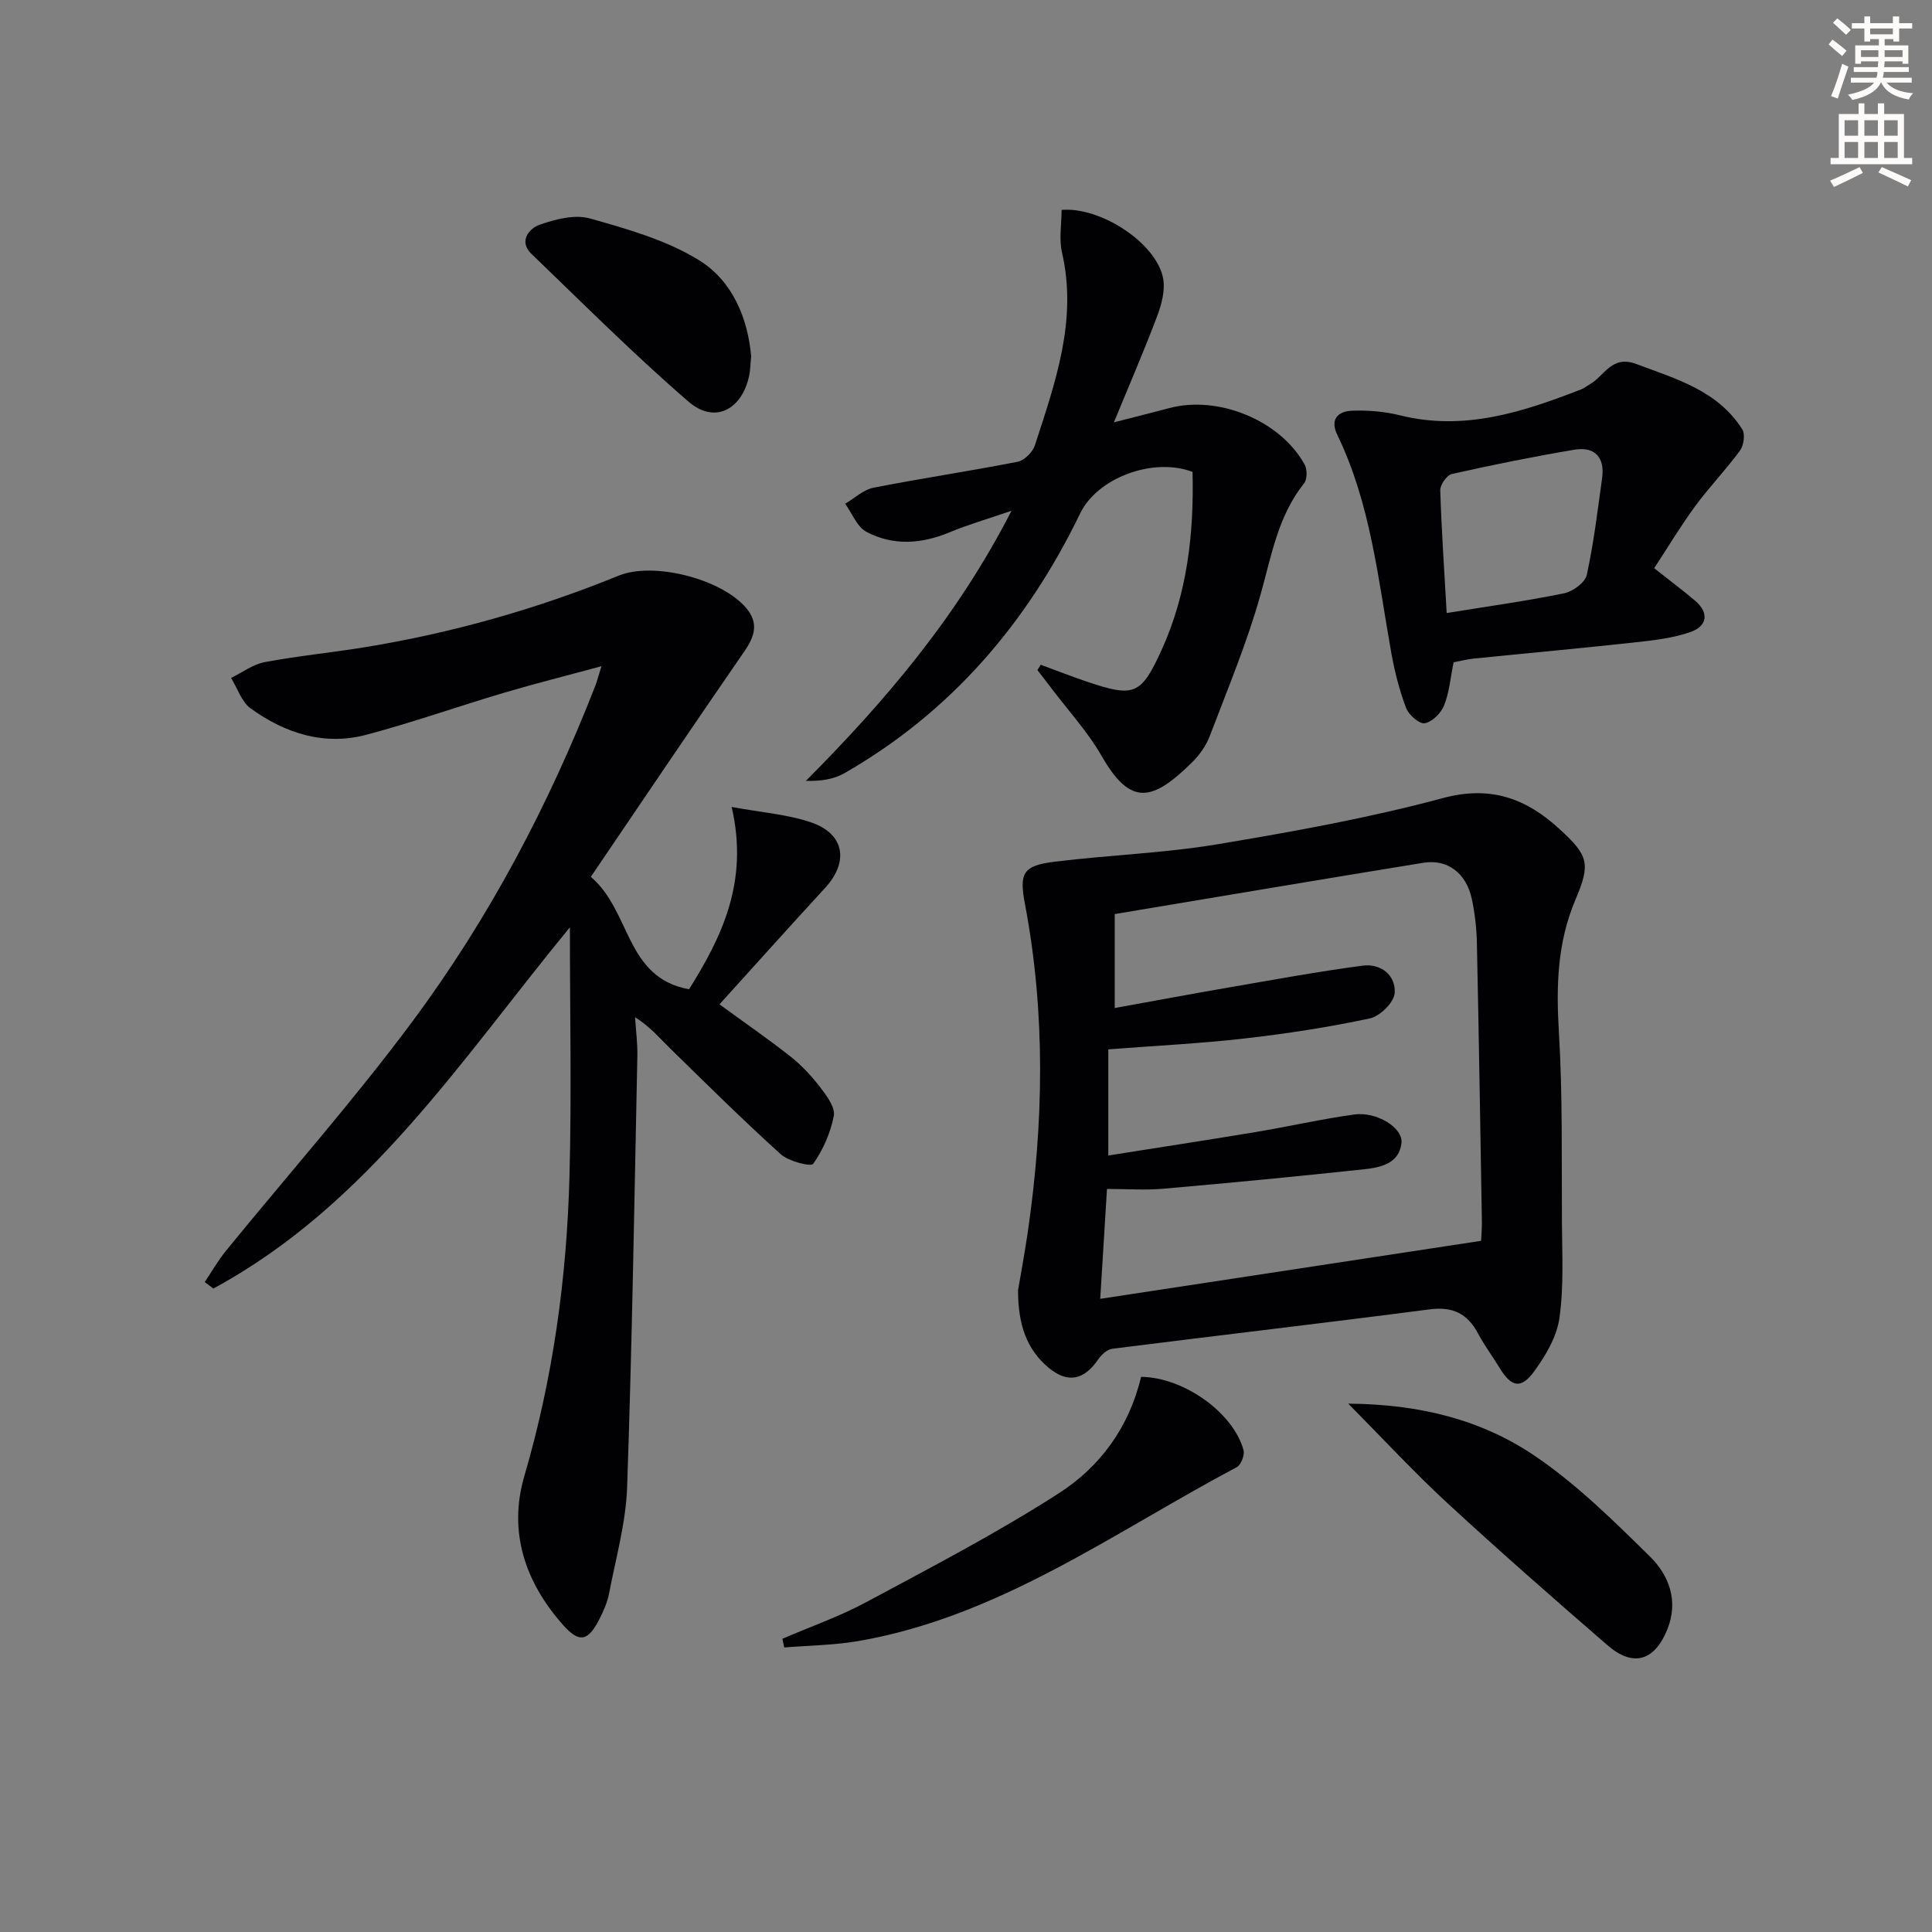
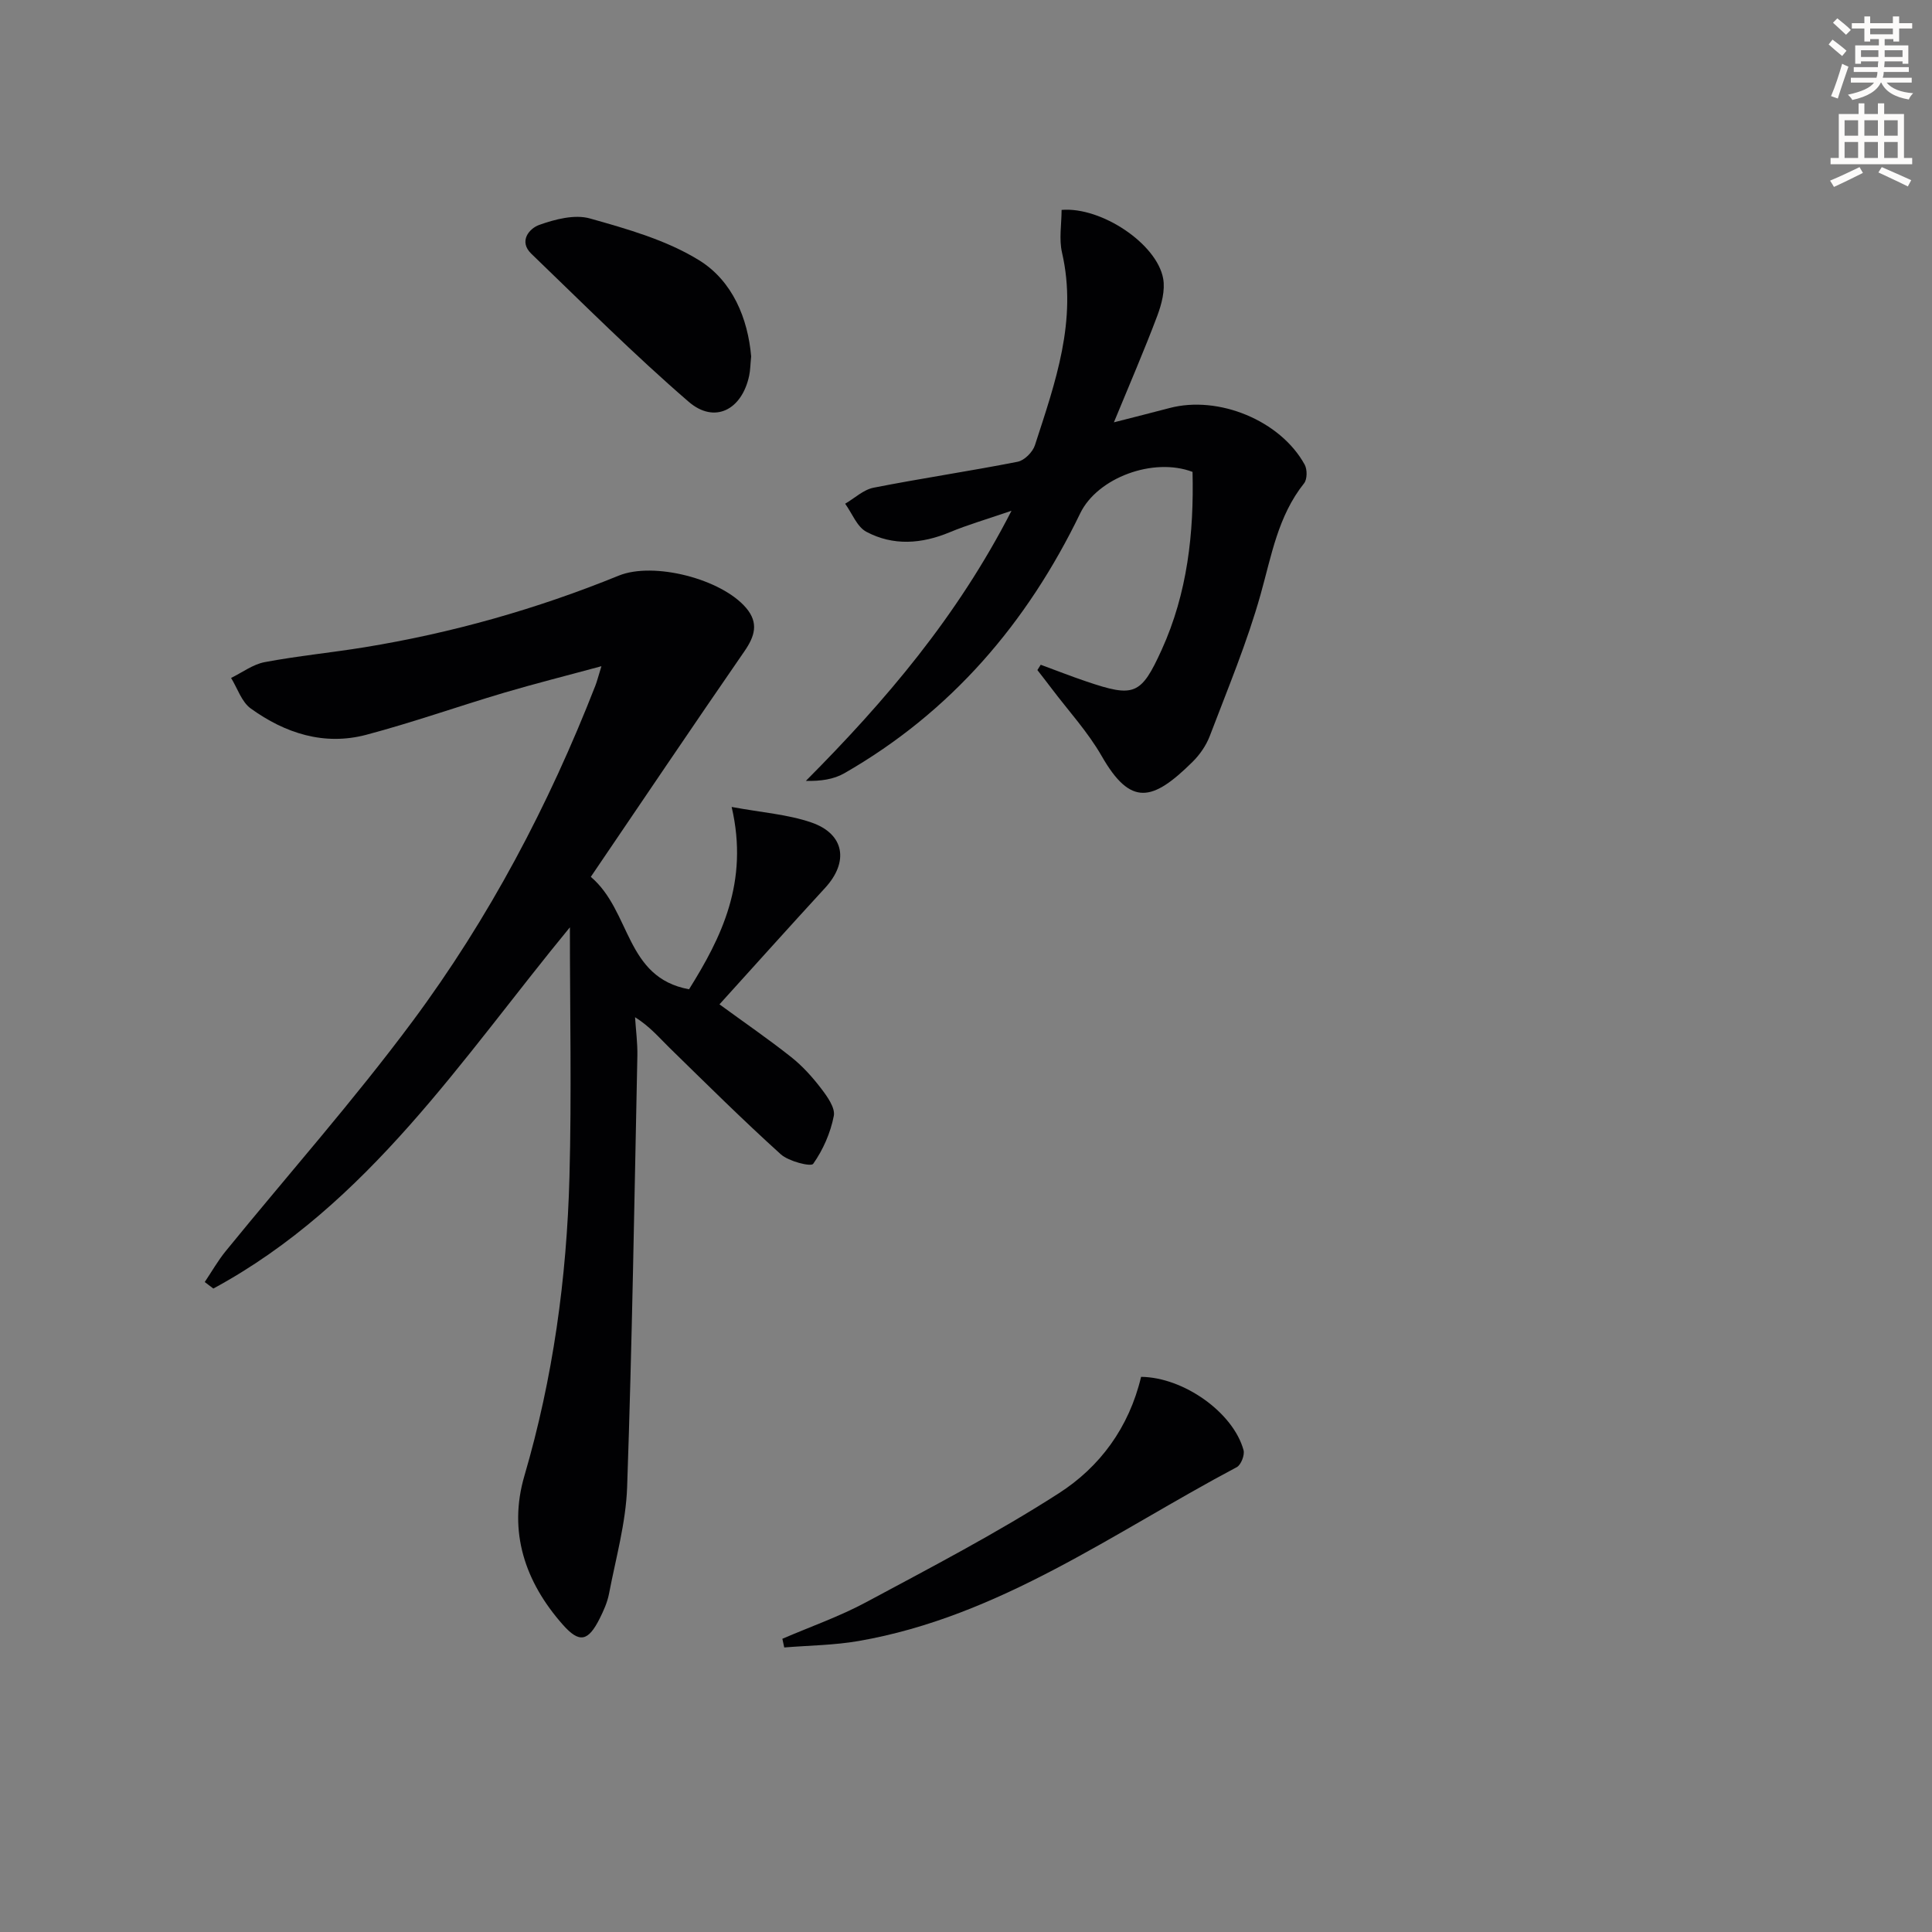
<svg xmlns="http://www.w3.org/2000/svg" enable-background="new 0 0 400 400" viewBox="0 0 400 400">
  <rect x="0" y="0" width="400" height="400" fill="#808080" stroke="none" />
  <path d="m378.6 9.2.8-1c.9.7 1.9 1.4 2.9 2.3l-.9 1.1c-1.1-.9-2-1.7-2.8-2.4zm.5 10.7c.9-2.1 1.6-4.3 2.3-6.7.4.2.8.4 1.3.6-.7 2.1-1.5 4.3-2.2 6.6zm.4-15.2.9-.9c1 .8 2 1.6 2.8 2.4l-1 1c-1-.9-1.9-1.8-2.7-2.5zm12.5-1.3h1.2v1.4h2.7v1.1h-2.7v2.7h-1.2v-.5h-1.8v1.3h4.9v3.8h-1.2v-.5h-3.7c0 .4-.1.9-.1 1.2h5.1v1h-5.2c0 .5-.1.9-.2 1.2h6v1h-5.2c1.1 1.3 2.9 2 5.5 2.2-.4.4-.7.8-.9 1.3-2.9-.5-4.8-1.6-5.7-3.5h-.1c-.8 1.7-2.7 2.9-5.9 3.6-.2-.4-.6-.8-.9-1.1 2.8-.6 4.6-1.4 5.4-2.5h-4.8v-1h5.3c.1-.3.2-.7.2-1.2h-4.9v-1h5c0-.4 0-.8.1-1.2h-3.6v.5h-1.2v-3.8h4.9v-1.3h-1.8v.5h-1.2v-2.7h-2.6v-1.1h2.6v-1.4h1.2v1.4h4.7v-1.4zm-6.7 8.4h3.6c0-.4 0-.9 0-1.4h-3.6zm1.9-4.7h4.7v-1.2h-4.7zm6.7 3.3h-3.7v1.4h3.7z" fill="#fcfbfa" />
  <path d="m384.7 21.4h1.3v2.2h2.8v-2.2h1.3v2.2h4.1v9.1h1.7v1.3h-16.9v-1.3h1.7v-9.1h4.1v-2.2zm.3 13.2.7 1.2c-1.8.9-3.8 1.9-6 2.9-.2-.4-.5-.8-.8-1.3 2.4-1 4.4-2 6.1-2.8zm-3.1-6.5h2.8v-3.2h-2.8zm0 4.6h2.8v-3.3h-2.8zm4.1-4.6h2.8v-3.2h-2.8zm0 4.6h2.8v-3.3h-2.8zm3.6 1.9c2.1.9 4.1 1.8 6.1 2.7l-.7 1.3c-2.2-1.1-4.2-2-6.1-2.9zm3.3-9.7h-2.8v3.2h2.8zm-2.8 7.8h2.8v-3.3h-2.8z" fill="#fcfbfa" />
  <g fill="#010103">
    <path d="m151.48 167.07c6.26 1.16 11.6 1.53 16.49 3.21 6.91 2.37 7.81 8.18 2.85 13.56-7.31 7.95-14.51 15.99-21.86 24.1 5.31 3.88 10.21 7.24 14.85 10.92 2.32 1.84 4.38 4.12 6.18 6.48 1.28 1.67 2.97 4.02 2.64 5.7-.68 3.5-2.22 7.02-4.27 9.92-.46.65-5.07-.5-6.71-1.98-7.88-7.12-15.44-14.62-23.04-22.05-2.13-2.08-4.03-4.38-7.13-6.33.17 2.66.53 5.33.48 7.99-.62 29.78-1.09 59.56-2.12 89.32-.26 7.39-2.35 14.73-3.75 22.06-.34 1.76-1.11 3.49-1.92 5.11-2.38 4.73-4.18 5.21-7.63 1.31-7.84-8.85-11.36-19.27-7.97-30.83 5.93-20.25 8.77-40.93 9.33-61.9.46-17.12.09-34.27.09-51.67-22.24 27.01-41.67 57.4-73.82 74.79-.59-.45-1.18-.9-1.78-1.35 1.44-2.14 2.72-4.41 4.35-6.41 12.92-15.86 26.52-31.21 38.7-47.61 15.82-21.3 28.17-44.71 37.83-69.47.35-.9.58-1.86 1.25-4.01-7.25 1.97-13.72 3.59-20.11 5.48-9.55 2.83-18.96 6.17-28.58 8.72-8.73 2.31-16.81-.32-23.92-5.45-1.89-1.36-2.74-4.17-4.07-6.32 2.31-1.12 4.51-2.81 6.95-3.27 6.84-1.29 13.8-1.96 20.68-3.08 18.1-2.95 35.64-7.91 52.63-14.83 7.21-2.94 21.28.66 26.39 6.7 2.64 3.12 1.77 5.87-.38 8.98-10.66 15.44-21.15 31.01-31.79 46.68 8.4 7.14 7.07 20.85 20.34 23.28 6.66-10.67 12.45-22.16 8.82-37.75z" />
-     <path d="m210.77 267.17c.53-3.13 1.35-7.52 2-11.95 3.31-22.66 3.73-45.32-.54-67.92-1.24-6.53-.53-8.08 6.19-8.9 11.18-1.38 22.51-1.75 33.6-3.6 15.68-2.61 31.39-5.45 46.73-9.57 9.9-2.66 17.23.11 24.07 6.36 6.12 5.59 6.52 7.21 3.34 14.73-3.75 8.85-3.98 17.88-3.41 27.33.79 13.11.55 26.29.63 39.44.04 6.61.41 13.31-.52 19.81-.55 3.87-2.85 7.78-5.23 11.03-2.73 3.74-4.73 3.25-7.12-.67-1.46-2.4-3.16-4.66-4.48-7.14-2.19-4.14-5.24-5.66-10.05-5.03-21.89 2.85-43.81 5.39-65.7 8.16-1.06.13-2.24 1.22-2.9 2.18-2.94 4.32-6.33 5.06-10.34 1.69-4.47-3.76-6.25-8.84-6.27-15.95zm95.87-10.27c.05-.98.19-2.45.17-3.91-.32-19.3-.63-38.6-1.04-57.9-.06-2.98-.42-5.99-1.03-8.9-1.13-5.38-5.01-8.38-10.05-7.56-21.26 3.45-42.5 7.05-63.9 10.62v19.45c8.26-1.49 16.05-2.95 23.86-4.3 9.13-1.57 18.26-3.25 27.44-4.47 3.78-.5 6.89 1.94 6.67 5.65-.11 1.92-3.06 4.83-5.15 5.27-8.56 1.83-17.26 3.17-25.97 4.16-9.35 1.06-18.77 1.52-28.18 2.25v21.97c10.42-1.65 20.41-3.17 30.38-4.83 6.87-1.14 13.68-2.71 20.58-3.66 4.58-.63 10.06 2.73 9.74 5.87-.43 4.28-4.32 5.11-7.71 5.47-13.84 1.49-27.71 2.82-41.58 4.03-3.76.33-7.57.05-11.68.05-.46 7.52-.9 14.55-1.4 22.75 26.8-4.07 52.63-8.01 78.85-12.01z" />
    <path d="m209.42 105.75c-5.09 1.75-9.02 2.88-12.77 4.44-5.83 2.43-11.71 2.87-17.28-.09-1.94-1.03-2.95-3.82-4.39-5.81 1.96-1.14 3.79-2.91 5.9-3.32 9.91-1.95 19.91-3.42 29.81-5.37 1.4-.27 3.12-2 3.58-3.42 4.19-12.94 8.84-25.82 5.61-39.88-.65-2.82-.09-5.91-.09-8.84 8.22-.69 19.73 7.01 21.03 14.21.44 2.43-.32 5.31-1.22 7.72-2.68 7.12-5.71 14.11-8.98 22.05 4.35-1.12 7.94-2.01 11.52-2.96 10.15-2.68 22.97 2.59 27.98 11.72.55 1 .54 3.04-.13 3.87-5.39 6.76-6.73 14.92-8.98 22.94-2.8 10-6.84 19.65-10.54 29.38-.75 1.96-2.07 3.87-3.57 5.35-8.29 8.2-12.8 9.28-18.81-1.21-2.87-5.01-6.88-9.36-10.38-14-.96-1.28-1.95-2.53-2.93-3.8.23-.37.46-.73.69-1.1 3.14 1.15 6.25 2.38 9.42 3.45 9.93 3.37 11.34 2.86 15.62-6.54 5.34-11.74 6.7-24.2 6.39-36.84-8.14-3.09-19.69 1.22-23.25 8.57-11 22.74-26.77 41.17-48.85 53.83-2.2 1.26-4.91 1.65-7.95 1.57 16.48-16.57 31.32-33.96 42.57-55.92z" />
-     <path d="m342.48 117.64c3.29 2.6 5.94 4.59 8.46 6.72 3.04 2.58 2.45 5.3-.92 6.48-3.68 1.3-7.71 1.74-11.63 2.17-11.04 1.21-22.11 2.21-33.16 3.33-1.47.15-2.92.53-4.28.78-.64 3.16-.88 6.2-1.96 8.92-.63 1.59-2.45 3.41-3.99 3.7-1.11.21-3.33-1.71-3.87-3.13-1.39-3.67-2.38-7.54-3.07-11.41-2.74-15.31-4.27-30.9-11.19-45.17-1.59-3.28.21-4.9 3.11-5 3.27-.11 6.66.16 9.83.95 13.3 3.32 25.47-.66 37.57-5.37.61-.24 1.14-.68 1.72-1.01 3.07-1.7 4.53-6.17 9.67-4.24 8.27 3.11 16.86 5.49 21.94 13.52.64 1.01.32 3.33-.45 4.39-2.94 4.01-6.42 7.61-9.36 11.62-3 4.11-5.62 8.48-8.42 12.75zm-42.96 9.28c8.32-1.35 16.36-2.46 24.3-4.08 1.81-.37 4.35-2.22 4.7-3.79 1.45-6.61 2.25-13.37 3.18-20.08.6-4.32-1.56-6.57-5.75-5.86-8.49 1.42-16.94 3.14-25.35 5.02-1.04.23-2.44 2.23-2.41 3.38.26 8.28.83 16.55 1.33 25.41z" />
-     <path d="m279.14 290.61c14.96.11 27.66 3.4 38.59 10.79 8.69 5.88 16.34 13.45 23.87 20.86 3.97 3.9 5.97 9.22 3.6 15.1-2.64 6.53-7.08 7.87-12.37 3.28-11.18-9.67-22.3-19.42-33.16-29.44-6.79-6.25-13.07-13.06-20.53-20.59z" />
    <path d="m236.25 285.06c8.84.1 19.08 7.4 21.21 15.17.28 1.01-.52 3.06-1.4 3.53-25.42 13.47-49.04 30.91-78.28 35.99-5.06.88-10.27.92-15.41 1.34-.13-.6-.26-1.2-.39-1.8 5.82-2.51 11.85-4.61 17.4-7.6 13.43-7.21 27-14.27 39.8-22.5 8.47-5.42 14.56-13.57 17.07-24.13z" />
    <path d="m155.52 73.79c-.17 1.67-.17 2.85-.41 3.98-1.5 7.09-7.16 10.04-12.53 5.41-11.27-9.73-21.83-20.3-32.57-30.64-2.69-2.59-.43-5.24 1.64-5.98 3.29-1.17 7.33-2.22 10.49-1.33 7.77 2.19 15.86 4.48 22.63 8.67 6.9 4.28 10.07 12.03 10.75 19.89z" />
  </g>
</svg>